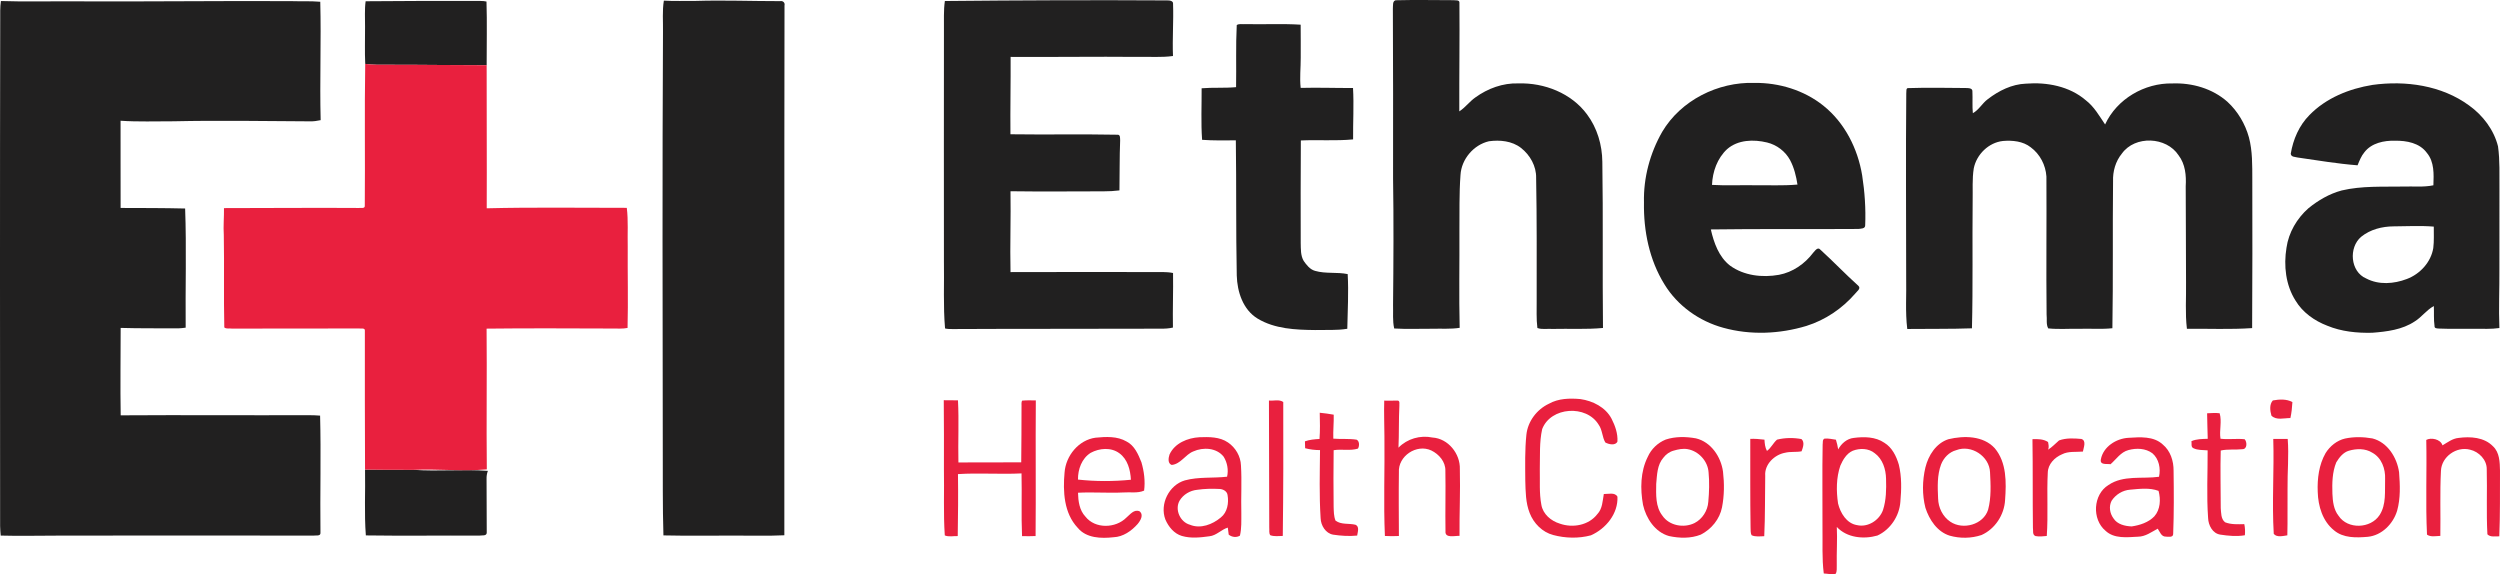
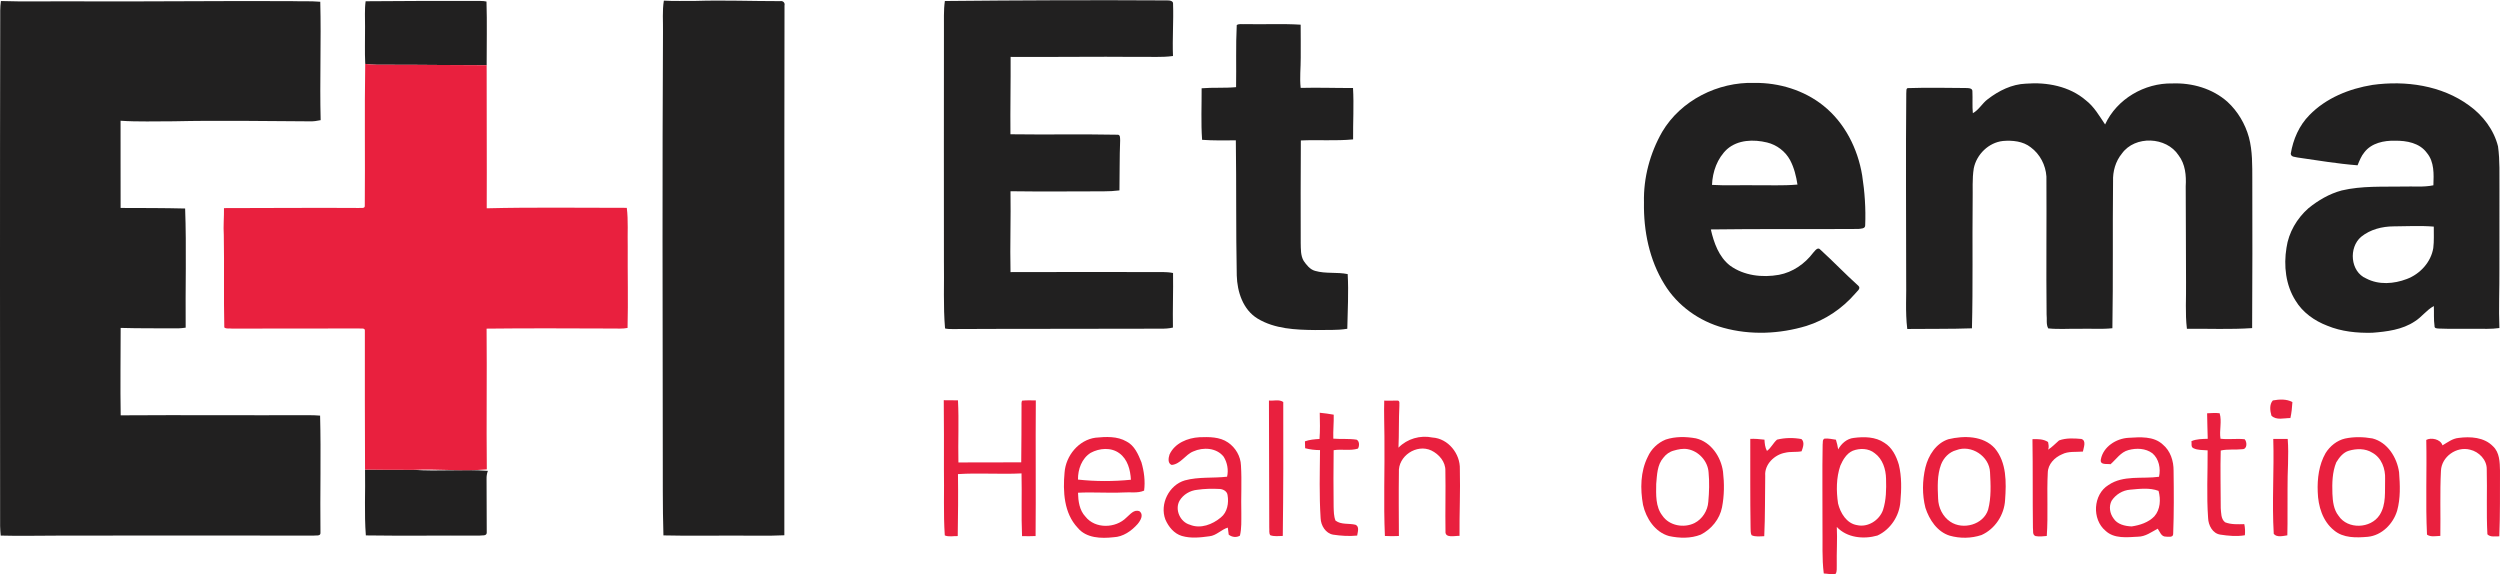
<svg xmlns="http://www.w3.org/2000/svg" xmlns:ns1="http://sodipodi.sourceforge.net/DTD/sodipodi-0.dtd" xmlns:ns2="http://www.inkscape.org/namespaces/inkscape" width="1537.035pt" height="353.023pt" viewBox="0 0 1537.035 353.023" version="1.1" id="svg29" ns1:docname="0000792935.svg">
  <defs id="defs29" />
  <ns1:namedview id="namedview29" pagecolor="#ffffff" bordercolor="#000000" borderopacity="0.25" ns2:showpageshadow="2" ns2:pageopacity="0.0" ns2:pagecheckerboard="0" ns2:deskcolor="#d1d1d1" ns2:document-units="pt" />
  <g id="#212020ff" transform="translate(-31.424,-33.558)">
    <path fill="#212020" opacity="1" d="m 31.99,34.19 c 14.69,0.49 29.38,0.11 44.07,0.2 44.65,0.23 89.3,-0.36 133.95,-0.14 6.1,0.21 12.23,-0.13 18.32,0.39 0.63,24.25 -0.39,48.54 0.24,72.79 -2.18,0.48 -4.39,0.79 -6.62,0.73 -27.97,-0.14 -55.96,-0.65 -83.93,-0.03 -10.82,-0.03 -21.66,0.4 -32.47,-0.34 -0.07,17.87 0.08,35.75 0.03,53.62 13.22,0.04 26.45,0.02 39.67,0.34 0.89,24.4 0.09,48.84 0.33,73.25 -1.53,0.2 -3.06,0.42 -4.61,0.44 -11.78,-0.1 -23.57,0.08 -35.36,-0.28 0,17.91 -0.29,35.83 0.02,53.75 38.47,-0.26 76.94,0.05 115.41,-0.09 2.4,-0.02 4.8,0.09 7.19,0.27 0.62,23.98 -0.07,47.99 0.22,71.98 0.23,2.36 -2.99,1.52 -4.41,1.79 -51.99,-0.06 -103.99,-0.1 -155.98,0 -12.07,-0.03 -24.13,0.34 -36.2,-0.02 -0.17,-1.95 -0.32,-3.89 -0.36,-5.84 -0.06,-103.69 -0.16,-207.38 0.06,-311.07 0,-3.91 -0.14,-7.85 0.43,-11.74 z" id="path1" />
    <path fill="#212020" opacity="1" d="m 256.22,34.33 c 23.6,-0.25 47.2,-0.23 70.8,-0.18 1.19,-0.02 2.36,0.1 3.51,0.36 0.4,13.04 0.08,26.1 0.1,39.14 -20.21,0.02 -40.42,-0.32 -60.62,-0.28 -4.68,-0.01 -9.39,0.13 -14.04,-0.52 -0.36,-7.6 -0.06,-15.23 -0.11,-22.84 0.07,-5.22 -0.36,-10.48 0.36,-15.68 z" id="path2" />
    <path fill="#212020" opacity="1" d="m 439.57,33.95 c 6.47,0.4 12.96,0.09 19.45,0.17 17.34,-0.53 34.69,0.15 52.03,0.14 1.72,-0.35 3.14,0.94 2.7,2.7 -0.2,108.56 -0.01,217.13 -0.1,325.69 -9.89,0.48 -19.79,0.14 -29.68,0.21 -14.88,-0.1 -29.77,0.23 -44.66,-0.13 -0.55,-17.9 -0.32,-35.82 -0.4,-53.72 -0.1,-85.34 -0.33,-170.68 0.13,-256.01 0.11,-6.35 -0.49,-12.75 0.53,-19.05 z" id="path3" />
    <path fill="#212020" opacity="1" d="m 612.35,34.18 c 45.55,-0.45 91.11,-0.64 136.67,-0.37 1.44,-0.02 3.89,0.21 3.62,2.22 0.37,10.65 -0.48,21.31 -0.04,31.96 -7.17,1 -14.44,0.36 -21.65,0.55 -26.06,-0.25 -52.12,0.17 -78.18,0 0.09,15.86 -0.26,31.72 -0.11,47.57 22.03,0.32 44.07,-0.16 66.09,0.28 1.61,0.07 1.27,2.51 1.36,3.64 -0.42,10.19 -0.24,20.4 -0.43,30.59 -3.22,0.38 -6.46,0.6 -9.69,0.57 -19.1,0.02 -38.19,0.22 -57.29,-0.05 0.28,16.57 -0.37,33.15 0.01,49.71 29.11,0 58.23,-0.16 87.34,-0.03 4.2,0.08 8.44,-0.28 12.59,0.58 0.18,11.18 -0.29,22.36 -0.07,33.54 -2.48,0.6 -5.03,0.71 -7.56,0.69 -42.65,0.18 -85.29,0 -127.94,0.23 -1.55,-0.02 -3.11,0.02 -4.61,-0.37 -1.18,-13.77 -0.45,-27.65 -0.69,-41.46 0.03,-47.35 -0.11,-94.69 0.01,-142.04 0.08,-5.94 -0.28,-11.91 0.57,-17.81 z" id="path4" />
-     <path fill="#212020" opacity="1" d="m 887.78,39.01 c 0.2,-1.76 -0.49,-5.36 2.21,-5.3 11.67,-0.31 23.36,-0.05 35.04,-0.04 1.1,0.22 3.59,-0.31 3.67,1.34 0.2,22.34 -0.16,44.69 -0.08,67.03 3.69,-2.37 6.26,-6.03 9.83,-8.54 7.65,-5.55 16.99,-8.99 26.52,-8.66 15.94,-0.48 32.6,6.02 42.21,19.08 6.25,8.37 9.27,18.74 9.38,29.11 0.54,34.05 0.02,68.12 0.4,102.17 -10.28,0.97 -20.66,0.34 -30.98,0.59 -3.09,-0.24 -6.44,0.5 -9.35,-0.57 -0.73,-5.7 -0.36,-11.48 -0.44,-17.22 0,-25 0.14,-50.01 -0.33,-75.01 0.18,-7.23 -3.73,-14.14 -9.33,-18.51 -5.51,-4.29 -12.97,-4.99 -19.67,-4.08 -9.44,2.18 -16.94,11.02 -17.5,20.71 -0.87,11.59 -0.55,23.22 -0.67,34.84 0.11,19.71 -0.33,39.44 0.16,59.16 -5.57,0.88 -11.23,0.4 -16.84,0.57 -7.8,-0.07 -15.62,0.33 -23.41,-0.16 -1.1,-4.72 -0.53,-9.66 -0.71,-14.47 0.27,-26.03 0.42,-52.06 0.01,-78.08 0.03,-34.66 0.06,-69.31 -0.12,-103.96 z" id="path5" />
    <path fill="#212020" opacity="1" d="m 791.79,48.98 c 1.47,-1.04 3.53,-0.38 5.25,-0.6 11.34,0.27 22.72,-0.36 34.05,0.35 0.11,6.76 0.01,13.53 0.04,20.29 0.04,6.19 -0.73,12.4 -0.03,18.58 10.72,-0.28 21.45,0.11 32.18,0.07 0.6,10.52 -0.05,21.06 0.05,31.59 -10.68,1.03 -21.43,0.16 -32.13,0.65 -0.19,21.03 -0.08,42.06 -0.08,63.1 0.1,3.68 -0.12,7.68 1.83,10.96 1.78,2.55 3.86,5.27 7.02,6.13 6.5,1.88 13.48,0.62 20.03,1.98 0.63,11.18 -0.02,22.42 -0.24,33.61 -6.56,1.09 -13.23,0.61 -19.84,0.78 -11.98,-0.13 -24.76,-0.67 -35.29,-7.03 -9.01,-5.46 -12.56,-16.49 -12.83,-26.52 -0.55,-27.69 -0.18,-55.4 -0.57,-83.08 -6.91,0.04 -13.84,0.19 -20.74,-0.32 -0.76,-10.54 -0.23,-21.13 -0.29,-31.69 7.05,-0.59 14.13,-0.03 21.18,-0.69 0.23,-12.71 -0.24,-25.46 0.41,-38.16 z" id="path6" />
    <path fill="#212020" opacity="1" d="m 1053.39,114.57 c 11.51,-19.37 34.26,-30.72 56.57,-30.04 15.2,-0.2 30.6,4.46 42.52,14.01 13.15,10.51 21.16,26.48 23.84,42.92 1.57,10.11 2.27,20.39 1.85,30.61 0.08,2.2 -2.72,2.04 -4.21,2.25 -30.23,0.22 -60.47,-0.13 -90.69,0.3 1.87,8.21 4.92,16.9 11.81,22.24 8.56,6.21 19.86,7.48 30.07,5.66 8.43,-1.57 15.91,-6.76 21.03,-13.56 1.16,-1.2 2.78,-3.9 4.5,-1.84 7.92,7.19 15.29,14.99 23.26,22.12 1.91,1.74 -0.96,3.48 -1.93,4.84 -7.97,9.2 -18.38,16.23 -30.01,19.87 -16.46,4.97 -34.38,5.75 -51.01,1.14 -14.84,-4.03 -28.25,-13.57 -36.27,-26.77 -9.28,-14.96 -12.87,-32.85 -12.56,-50.3 -0.38,-15.16 3.71,-30.32 11.23,-43.45 m 39.84,10.72 c -5.99,5.56 -8.94,13.89 -9.24,21.94 8.32,0.47 16.67,0.11 25,0.21 9.18,-0.11 18.38,0.41 27.54,-0.41 -0.8,-5.17 -2.06,-10.36 -4.52,-15 -2.91,-5.42 -8.2,-9.42 -14.16,-10.87 -8.26,-2 -17.92,-1.75 -24.62,4.13 z" id="path7" />
    <path fill="#212020" opacity="1" d="m 1253.54,94.53 c 6.75,-5.19 14.8,-9.23 23.45,-9.54 12.9,-1.02 26.77,1.57 36.81,10.21 5.13,3.94 8.31,9.62 11.87,14.88 7.2,-15.66 24.25,-25.58 41.33,-25.22 12.15,-0.46 24.67,3.11 33.87,11.27 6.36,5.84 10.92,13.57 13.22,21.87 2.25,8.46 2.05,17.3 2.08,25.98 0.07,30.43 0.09,60.87 -0.1,91.3 -13.34,0.92 -26.74,0.29 -40.1,0.42 -1.14,-9.52 -0.38,-19.13 -0.54,-28.7 0.06,-19.65 -0.23,-39.31 -0.2,-58.96 0.4,-6.6 -0.24,-13.58 -4.39,-19.01 -7.5,-11.5 -26.81,-12.3 -34.86,-1.05 -3.9,4.75 -5.63,10.92 -5.42,17.02 -0.32,30.11 0.09,60.24 -0.41,90.35 -6.7,0.73 -13.46,0.14 -20.18,0.35 -6.42,-0.13 -12.88,0.43 -19.28,-0.25 -1.38,-2.49 -0.65,-5.75 -0.99,-8.54 -0.31,-28.28 0.07,-56.58 -0.11,-84.86 -0.46,-7 -3.96,-13.75 -9.63,-17.93 -4.79,-3.79 -11.24,-4.37 -17.11,-3.89 -8.78,0.95 -16.19,8.25 -17.92,16.81 -1.06,6.59 -0.53,13.31 -0.69,19.97 -0.28,26.13 0.23,52.28 -0.43,78.4 -13.25,0.48 -26.51,0.23 -39.77,0.41 -1.3,-10.56 -0.42,-21.22 -0.67,-31.81 -0.01,-37.69 -0.28,-75.37 0.06,-113.06 0.21,-1.03 -0.42,-3.53 1.44,-3.23 11.68,-0.39 23.39,-0.13 35.08,-0.05 1.59,0.09 4.36,-0.12 4.14,2.26 0.21,4.4 -0.16,8.82 0.27,13.22 3.77,-2.07 5.76,-6.11 9.18,-8.62 z" id="path8" />
    <path fill="#212020" opacity="1" d="m 1490.08,85.76 c 20.38,-2.8 42.46,0.25 59.38,12.64 8.46,6.07 15.24,14.95 17.78,25.14 1.22,8.75 0.8,17.63 0.88,26.44 -0.03,16.36 -0.02,32.71 -0.03,49.06 0.08,12.07 -0.49,24.13 -0.01,36.2 -4.99,0.73 -10.03,0.44 -15.03,0.47 -7.38,-0.04 -14.76,0.15 -22.13,-0.15 -1.07,-0.1 -2.87,0.02 -2.71,-1.58 -0.59,-4.06 -0.23,-8.17 -0.43,-12.25 -4.5,2.39 -7.42,6.77 -11.72,9.42 -7.68,5.14 -17.14,6.3 -26.12,6.99 -9.37,0.23 -18.96,-0.71 -27.68,-4.33 -7.85,-3 -15.13,-8.15 -19.51,-15.43 -6.07,-9.56 -7.36,-21.5 -5.56,-32.51 1.33,-9.37 6.4,-18 13.44,-24.23 6.03,-4.92 12.93,-8.95 20.49,-10.98 12.41,-2.93 25.26,-2.19 37.91,-2.41 6.15,-0.22 12.39,0.51 18.48,-0.77 0.25,-6.8 0.64,-14.39 -4.03,-19.95 -4.43,-6.1 -12.48,-7.57 -19.54,-7.45 -6.78,-0.2 -14.47,1.4 -18.82,7.05 -1.98,2.35 -3.08,5.26 -4.24,8.06 -12.34,-0.96 -24.57,-3.02 -36.82,-4.79 -1.58,-0.45 -4.03,-0.2 -4.25,-2.33 1.45,-8.78 5.14,-17.38 11.48,-23.75 10.22,-10.53 24.5,-16.25 38.79,-18.56 m -6.95,93.35 c -7.85,6.6 -6.75,21.53 3.08,25.66 7.71,4.07 17.04,3.35 24.97,0.32 8.14,-3.06 14.83,-10.33 16.26,-19.02 0.54,-4.38 0.27,-8.8 0.31,-13.19 -8.21,-0.67 -16.46,-0.21 -24.68,-0.15 -7.08,0.03 -14.35,1.88 -19.94,6.38 z" id="path9" />
    <path fill="#212020" opacity="1" d="m 255.86,322.27 c 9.97,0.18 19.95,0.15 29.92,0.15 15.14,1.07 30.42,-0.48 45.59,0.63 -0.59,1.6 -0.85,3.25 -0.8,4.96 0.02,10.98 0.06,21.97 0.11,32.96 0.08,2.37 -3.12,1.59 -4.62,1.89 -23.23,-0.13 -46.48,0.23 -69.71,-0.12 -1.02,-13.46 -0.23,-26.98 -0.49,-40.47 z" id="path10" />
  </g>
  <g id="#e9203eff" transform="translate(-31.424,-33.558)">
    <path fill="#e9203e" opacity="1" d="m 255.97,72.85 c 4.65,0.65 9.36,0.51 14.04,0.52 20.2,-0.04 40.41,0.3 60.62,0.28 -0.04,29.33 0.18,58.65 0.04,87.97 28.7,-0.72 57.41,-0.24 86.12,-0.28 0.97,7.85 0.37,15.8 0.57,23.7 -0.12,16.71 0.33,33.45 -0.1,50.14 -3.04,0.62 -6.15,0.32 -9.22,0.36 -25.81,-0.07 -51.64,-0.24 -77.45,0.07 0.28,28.84 -0.18,57.69 0.14,86.53 -14.96,1.33 -29.96,-0.38 -44.95,0.28 -9.97,0 -19.95,0.03 -29.92,-0.15 -0.08,-28.4 -0.18,-56.81 -0.11,-85.22 0.32,-2.19 -2.53,-1.29 -3.75,-1.55 -25.98,-0.01 -51.97,0.05 -77.95,0.08 -1.52,-0.27 -3.5,0.37 -4.72,-0.73 -0.43,-18.94 0.04,-37.9 -0.31,-56.84 -0.37,-5.51 0.21,-11.01 0.11,-16.51 27.63,-0.01 55.27,-0.27 82.91,-0.08 1.23,-0.23 3.88,0.64 3.66,-1.48 0.26,-29.03 -0.21,-58.07 0.27,-87.09 z" id="path11" />
-     <path fill="#e9203e" opacity="1" d="m 983.72,281.78 c 5.85,-3.3 12.78,-3.44 19.31,-2.87 7.66,1.1 15.49,4.99 19.21,12.09 2.19,4.3 3.91,9.11 3.61,14.01 -1.17,2.69 -5.34,1.77 -7.44,0.59 -2,-3.35 -1.76,-7.68 -4.1,-10.92 -7.5,-12.42 -29.45,-11.08 -34.73,2.68 -1.8,8.08 -1.25,16.44 -1.46,24.66 0.18,7.28 -0.43,14.66 0.95,21.85 0.94,5.77 5.96,10 11.34,11.62 7.93,2.82 17.87,1.06 23.12,-5.9 3.14,-3.31 3.18,-8.07 3.94,-12.3 2.67,0.09 6.79,-1.25 8.38,1.64 0.5,10.45 -7.14,19.71 -16.32,23.76 -7.55,2.02 -15.63,1.81 -23.16,-0.19 -6.7,-1.75 -12.03,-7.18 -14.49,-13.55 -2.5,-6.32 -2.49,-13.24 -2.69,-19.94 -0.06,-9.36 -0.29,-18.76 0.67,-28.09 0.83,-8.26 6.4,-15.62 13.86,-19.14 z" id="path12" />
    <path fill="#e9203e" opacity="1" d="m 1428.8,279.76 c 3.97,-0.73 8.35,-1 12.03,1 -0.2,3.29 -0.51,6.59 -1.23,9.82 -3.79,-0.03 -8.72,1.56 -11.67,-1.49 -0.85,-2.91 -1.35,-6.93 0.87,-9.33 z" id="path13" />
    <path fill="#e9203e" opacity="1" d="m 611.66,279.62 c 2.91,0.04 5.82,0.06 8.74,0.07 0.67,12.71 -0.03,25.46 0.27,38.19 12.87,-0.12 25.75,0.04 38.62,-0.07 0.05,-11.31 0.25,-22.61 0.18,-33.92 0.12,-1.33 -0.3,-2.81 0.39,-4.02 2.78,-0.25 5.59,-0.19 8.4,-0.12 -0.22,27.79 0.11,55.58 -0.14,83.37 -2.78,0.13 -5.56,0.13 -8.33,0.04 -0.56,-12.85 -0.01,-25.71 -0.32,-38.55 -13.02,0.66 -26.07,-0.4 -39.07,0.43 0.18,12.7 0.06,25.41 -0.15,38.11 -2.62,-0.09 -5.49,0.63 -7.96,-0.4 -0.92,-13.52 -0.27,-27.12 -0.53,-40.68 0.04,-14.15 0.03,-28.3 -0.1,-42.45 z" id="path14" />
    <path fill="#e9203e" opacity="1" d="m 811.59,279.81 c 2.88,0.33 6.28,-0.89 8.8,0.91 0.09,27.42 0.07,54.9 -0.29,82.34 -2.57,0.04 -5.25,0.46 -7.7,-0.45 -0.95,-1.33 -0.44,-3.14 -0.62,-4.65 -0.08,-26.05 -0.07,-52.1 -0.19,-78.15 z" id="path15" />
    <path fill="#e9203e" opacity="1" d="m 882.47,279.86 c 2.84,0.15 5.68,-0.1 8.53,0 1.26,0.53 0.64,2.16 0.78,3.22 -0.44,8.56 -0.16,17.14 -0.56,25.71 5.39,-5.52 13.4,-7.8 20.94,-6.23 9.65,0.61 17.11,9.99 16.8,19.41 0.35,13.68 -0.32,27.36 -0.2,41.05 -2.84,-0.18 -9.09,1.71 -8.63,-2.93 -0.21,-12.37 0.17,-24.74 -0.07,-37.11 0.16,-5.5 -3.92,-10.18 -8.64,-12.47 -9.03,-4.24 -20.59,3.47 -19.93,13.47 -0.18,13.04 -0.05,26.08 0,39.11 -2.88,0.16 -5.75,0.14 -8.61,-0.02 -0.89,-20.37 -0.04,-40.76 -0.29,-61.14 -0.03,-7.36 -0.35,-14.72 -0.12,-22.07 z" id="path16" />
    <path fill="#e9203e" opacity="1" d="m 842.82,287.32 c 2.87,0.26 5.74,0.69 8.59,1.19 0.13,4.91 -0.43,9.82 -0.25,14.74 4.76,0.39 9.6,-0.1 14.34,0.63 1.83,0.94 1.76,3.91 0.82,5.48 -4.81,1.52 -10.01,0.15 -14.95,0.99 -0.19,11.57 -0.11,23.14 -0.01,34.71 0.1,2.89 0.06,5.9 1.18,8.61 3.52,2.61 8.25,1.51 12.27,2.52 2.6,1.14 1.31,4.53 1.02,6.65 -4.92,0.49 -9.9,0.17 -14.77,-0.56 -4.65,-0.81 -7.56,-5.67 -7.7,-10.13 -0.9,-13.93 -0.49,-27.91 -0.37,-41.86 -3.09,-0.02 -6.17,-0.36 -9.15,-1.16 -0.05,-1.42 -0.09,-2.83 -0.12,-4.24 2.88,-1.02 5.92,-1.28 8.96,-1.45 0.4,-5.37 0.27,-10.75 0.14,-16.12 z" id="path17" />
    <path fill="#e9203e" opacity="1" d="m 1388.39,287.65 c 2.54,-0.09 5.13,-0.35 7.7,-0.01 1.52,4.99 -0.32,10.48 0.53,15.66 4.93,0.59 9.91,-0.22 14.84,0.3 1.56,1.63 1.68,6.1 -1.34,6.13 -4.45,0.5 -8.97,-0.17 -13.36,0.82 -0.33,11.8 0.01,23.6 0.01,35.4 0.29,2.96 0.06,6.66 2.65,8.71 3.73,1.47 7.89,1.23 11.84,1.15 0.48,2.25 0.56,4.54 0.35,6.83 -5.01,0.85 -10.12,0.38 -15.1,-0.39 -4.77,-0.68 -7.36,-5.79 -7.51,-10.2 -1,-13.84 -0.22,-27.75 -0.29,-41.61 -2.95,-0.28 -6.09,0.01 -8.79,-1.35 -1.64,-0.76 -0.87,-2.92 -1.17,-4.29 3.15,-1.41 6.63,-1.33 10.02,-1.46 -0.09,-5.23 -0.35,-10.46 -0.38,-15.69 z" id="path18" />
    <path fill="#e9203e" opacity="1" d="m 685.94,323.99 c 0.78,-10.25 8.66,-19.97 19.1,-21.34 6.33,-0.61 13.32,-0.99 19.01,2.35 4.92,2.51 7.19,7.92 9.14,12.77 1.63,5.6 2.42,11.62 1.65,17.43 -4.04,1.75 -8.58,0.79 -12.84,1.13 -9.27,0.45 -18.54,-0.33 -27.8,0.16 0.13,5.14 0.84,10.77 4.54,14.66 5.99,7.68 18.58,7.3 25.2,0.64 2.3,-1.9 4.64,-5.28 8.07,-3.9 2.79,2.2 0.56,5.8 -1.2,7.89 -3.78,4.24 -8.89,7.84 -14.76,8.08 -7.59,0.85 -16.76,0.62 -22.03,-5.8 -8.52,-9.03 -9.15,-22.37 -8.08,-34.07 m 16.04,-12.02 c -5.5,3.46 -7.88,10.17 -7.79,16.44 10.79,1.18 21.73,1.18 32.53,0.1 -0.3,-5.99 -1.99,-12.6 -7.11,-16.3 -5.11,-3.78 -12.27,-3.14 -17.63,-0.24 z" id="path19" />
    <path fill="#e9203e" opacity="1" d="m 750.45,313.03 c 3.2,-7.04 11.14,-10.25 18.45,-10.66 5.91,-0.21 12.42,-0.28 17.51,3.22 4.65,3.15 7.79,8.5 7.98,14.16 0.6,9.74 -0.04,19.51 0.22,29.27 -0.04,4.62 0.23,9.34 -0.86,13.86 -2.2,1.33 -4.94,0.94 -6.9,-0.62 -0.18,-1.45 -0.36,-2.89 -0.55,-4.32 -4.06,1.19 -6.98,4.89 -11.34,5.33 -5.59,0.77 -11.43,1.41 -16.93,-0.21 -4.78,-1.42 -8.2,-5.65 -10.11,-10.09 -3.61,-9.47 2.22,-21.24 11.99,-24.07 8.46,-2.3 17.32,-1.26 25.94,-2.26 0.97,-4.15 0.14,-8.67 -2.09,-12.27 -4.37,-5.58 -12.6,-6.01 -18.69,-3.27 -4.92,1.96 -7.75,7.79 -13.27,8.31 -2.59,-0.96 -2.01,-4.33 -1.35,-6.38 m 17.1,21.65 c -4.43,0.43 -8.67,2.89 -10.94,6.75 -3.05,5.47 0.41,13.11 6.38,14.74 6.51,2.71 13.89,-0.16 19.01,-4.46 4.06,-3.2 5,-8.96 4.14,-13.79 -0.28,-2.39 -2.87,-3.72 -5.06,-3.75 -4.51,-0.22 -9.06,-0.14 -13.53,0.51 z" id="path20" />
    <path fill="#e9203e" opacity="1" d="m 1055.51,303.81 c 5.96,-1.97 12.46,-1.85 18.59,-0.75 9.31,2.2 15.43,11.4 16.65,20.48 0.85,7.27 0.81,14.7 -0.6,21.89 -1.39,7.25 -6.54,13.51 -13.05,16.82 -6.2,2.45 -13.12,2.26 -19.53,0.88 -8.6,-2.4 -14.1,-10.86 -15.99,-19.17 -1.76,-9.83 -1.65,-20.49 2.94,-29.58 2.12,-4.77 6.15,-8.61 10.99,-10.57 m 4.91,6.8 c -2.57,0.68 -4.77,2.3 -6.36,4.4 -3.82,4.37 -3.86,10.57 -4.37,16.04 -0.1,6.58 -0.5,14.04 3.79,19.52 4.18,6.23 13.24,7.81 19.76,4.57 4.85,-2.47 8.1,-7.64 8.47,-13.05 0.55,-6.02 0.75,-12.12 0.17,-18.14 -0.47,-6.94 -6.12,-13.08 -12.94,-14.26 -2.87,-0.49 -5.78,0.12 -8.52,0.92 z" id="path21" />
    <path fill="#e9203e" opacity="1" d="m 1107.52,303.37 c 2.91,-0.09 5.82,0.13 8.72,0.5 0.15,2.37 0.35,4.8 1.53,6.93 2.57,-1.86 3.86,-4.95 6.2,-6.95 4.89,-1.2 10.06,-1.26 15.01,-0.35 2.17,1.96 0.92,5.2 0.07,7.53 -3.35,0.65 -6.83,0.05 -10.15,0.89 -6.53,1.19 -12.74,7.17 -12.19,14.14 -0.21,12.38 -0.01,24.78 -0.6,37.16 -2.56,0.07 -5.3,0.49 -7.7,-0.55 -0.89,-1.4 -0.56,-3.17 -0.71,-4.73 -0.29,-18.19 -0.13,-36.38 -0.18,-54.57 z" id="path22" />
    <path fill="#e9203e" opacity="1" d="m 1153.18,303.22 c 2.34,-0.22 4.66,0.34 6.99,0.67 0.57,1.95 1.12,3.92 1.4,5.96 1.92,-3.56 5.36,-6.61 9.52,-7.05 6.34,-0.84 13.42,-0.77 18.89,3 4.75,2.91 7.33,8.23 8.86,13.4 1.83,7.47 1.64,15.27 0.96,22.88 -0.62,8.71 -6.15,17.11 -14.13,20.74 -8.42,2.4 -18.71,1.42 -24.95,-5.29 0.38,7.83 -0.18,15.66 -0.03,23.5 -0.11,1.76 0.27,3.68 -0.65,5.3 -2.41,0.62 -4.92,-0.09 -7.34,-0.19 -1.18,-9.31 -0.62,-18.76 -0.79,-28.14 0.08,-17.02 -0.23,-34.04 0.1,-51.06 0.23,-1.21 -0.28,-3.12 1.17,-3.72 m 17.36,7.46 c -3.8,1.65 -6.08,5.53 -7.65,9.18 -2.54,7.42 -2.54,15.53 -1.41,23.22 1.41,5.83 5.22,12.29 11.64,13.33 6.69,1.55 13.72,-2.94 15.99,-9.25 2.01,-6.19 2.08,-12.81 1.88,-19.25 -0.11,-5.85 -2.06,-12.14 -6.96,-15.71 -3.74,-3.08 -9.13,-3.2 -13.49,-1.52 z" id="path23" />
    <path fill="#e9203e" opacity="1" d="m 1229.35,303.59 c 9.51,-2.28 21.35,-2.23 28.46,5.52 7.4,8.79 7.15,21.07 6.37,31.88 -0.5,9.09 -6.15,17.81 -14.52,21.52 -6.26,2.09 -13.18,2.18 -19.52,0.39 -7.7,-2.39 -12.55,-9.8 -14.93,-17.12 -2.08,-8.09 -1.91,-16.71 -0.02,-24.82 1.85,-7.44 6.54,-14.91 14.16,-17.37 m 4.81,6.74 c -4.35,1.14 -7.73,4.66 -9.33,8.78 -2.49,6.65 -2.13,13.96 -1.83,20.93 0.14,5.58 2.83,11.19 7.55,14.31 7.78,5.21 20.29,1.81 23.2,-7.42 1.99,-7.48 1.57,-15.35 1.18,-23 -0.37,-9.87 -11.54,-17.2 -20.77,-13.6 z" id="path24" />
    <path fill="#e9203e" opacity="1" d="m 1297.35,304.34 c 4.34,-1.59 9.18,-1.32 13.72,-0.91 3.28,1.02 1.36,5.35 0.96,7.76 -4.31,0.4 -8.91,-0.36 -12.89,1.7 -4.54,1.91 -8.6,6.08 -8.71,11.24 -0.67,12.97 0.3,25.99 -0.62,38.95 -2.29,0.23 -4.62,0.5 -6.89,0.07 -2.12,-0.76 -1.32,-3.36 -1.62,-5.07 -0.25,-18.17 0,-36.34 -0.29,-54.51 3.28,-0.11 6.71,-0.13 9.58,1.74 0.3,1.58 0.73,3.2 -0.02,4.73 2.54,-1.55 4.53,-3.79 6.78,-5.7 z" id="path25" />
    <path fill="#e9203e" opacity="1" d="m 1323.07,315.95 c 1.47,-7.77 9.46,-12.82 17,-13.22 7.1,-0.42 15.4,-1.14 21.04,4.1 4.74,3.91 6.71,10.13 6.66,16.13 0.18,12.99 0.26,26 -0.25,38.99 -0.1,2.21 -3.08,1.58 -4.53,1.53 -2.81,0.07 -3.65,-3.01 -4.98,-4.88 -3.85,2.05 -7.54,4.89 -12.12,4.93 -6.71,0.34 -14.62,1.38 -19.96,-3.64 -8.47,-7.06 -7.68,-22.29 1.79,-28.12 9.15,-6.24 20.76,-3.64 31.1,-5.08 1.12,-5.05 -0.01,-11 -4.08,-14.46 -4.16,-3.09 -9.83,-3.29 -14.67,-1.97 -4.77,1.21 -7.54,5.63 -11.05,8.71 -2.27,-0.4 -6.69,0.71 -5.95,-3.02 m 6.58,25.51 c -1.77,3.45 -1.11,7.7 1.15,10.77 2.33,3.73 7.12,4.83 11.23,4.98 5.04,-0.76 10.28,-2.43 13.91,-6.19 3.74,-4.22 4.01,-10.44 2.59,-15.67 -5.58,-2.08 -11.68,-1.23 -17.45,-0.73 -4.65,0.34 -8.9,2.97 -11.43,6.84 z" id="path26" />
    <path fill="#e9203e" opacity="1" d="m 1429.06,303.41 c 2.95,0.01 5.91,-0.04 8.88,0.01 0.8,10.18 -0.23,20.41 -0.1,30.61 -0.12,9.55 0.13,19.11 -0.13,28.66 -2.64,0.38 -6.48,1.42 -8.35,-0.9 -1.17,-19.43 0.3,-38.92 -0.3,-58.38 z" id="path27" />
    <path fill="#e9203e" opacity="1" d="m 1473.18,303.18 c 5.52,-1.17 11.3,-1.05 16.85,-0.07 9.3,2.37 15.11,11.76 16.38,20.8 0.61,7.83 0.94,15.91 -1.17,23.56 -2.41,8.11 -9.43,15.31 -18.11,16.13 -7,0.6 -15,0.85 -20.69,-3.97 -7.05,-5.63 -9.8,-14.92 -10.04,-23.63 -0.33,-8.16 0.72,-16.65 4.81,-23.84 2.68,-4.31 6.97,-7.81 11.97,-8.98 m 2.37,7.49 c -3.52,1.03 -5.94,4.15 -7.76,7.16 -2.48,6.06 -2.57,12.76 -2.37,19.21 0.2,4.74 0.75,9.86 3.83,13.7 5.6,8.42 19.66,7.87 25.13,-0.45 4.32,-6.55 3.17,-14.84 3.44,-22.29 0.26,-6.19 -2.14,-12.99 -7.83,-16.09 -4.3,-2.73 -9.7,-2.62 -14.44,-1.24 z" id="path28" />
    <path fill="#e9203e" opacity="1" d="m 1523.13,304.02 c 2.8,-1.59 8.77,-0.6 9.97,3.35 3.13,-1.82 6.13,-4.21 9.88,-4.57 7.27,-0.96 15.68,-0.47 21.12,5.09 4.14,3.82 4.25,9.84 4.36,15.07 -0.05,13.45 0.12,26.91 -0.43,40.35 -2.42,-0.1 -5.43,0.68 -7.31,-1.25 -0.72,-13.31 -0.06,-26.67 -0.41,-39.99 0.11,-5.79 -4.8,-10.81 -10.24,-12.04 -8.32,-2.22 -17.52,4.29 -17.91,12.93 -0.68,13.34 -0.16,26.71 -0.38,40.07 -2.69,0.06 -5.89,0.87 -8.2,-0.78 -0.93,-19.38 -0.03,-38.83 -0.45,-58.23 z" id="path29" />
  </g>
</svg>